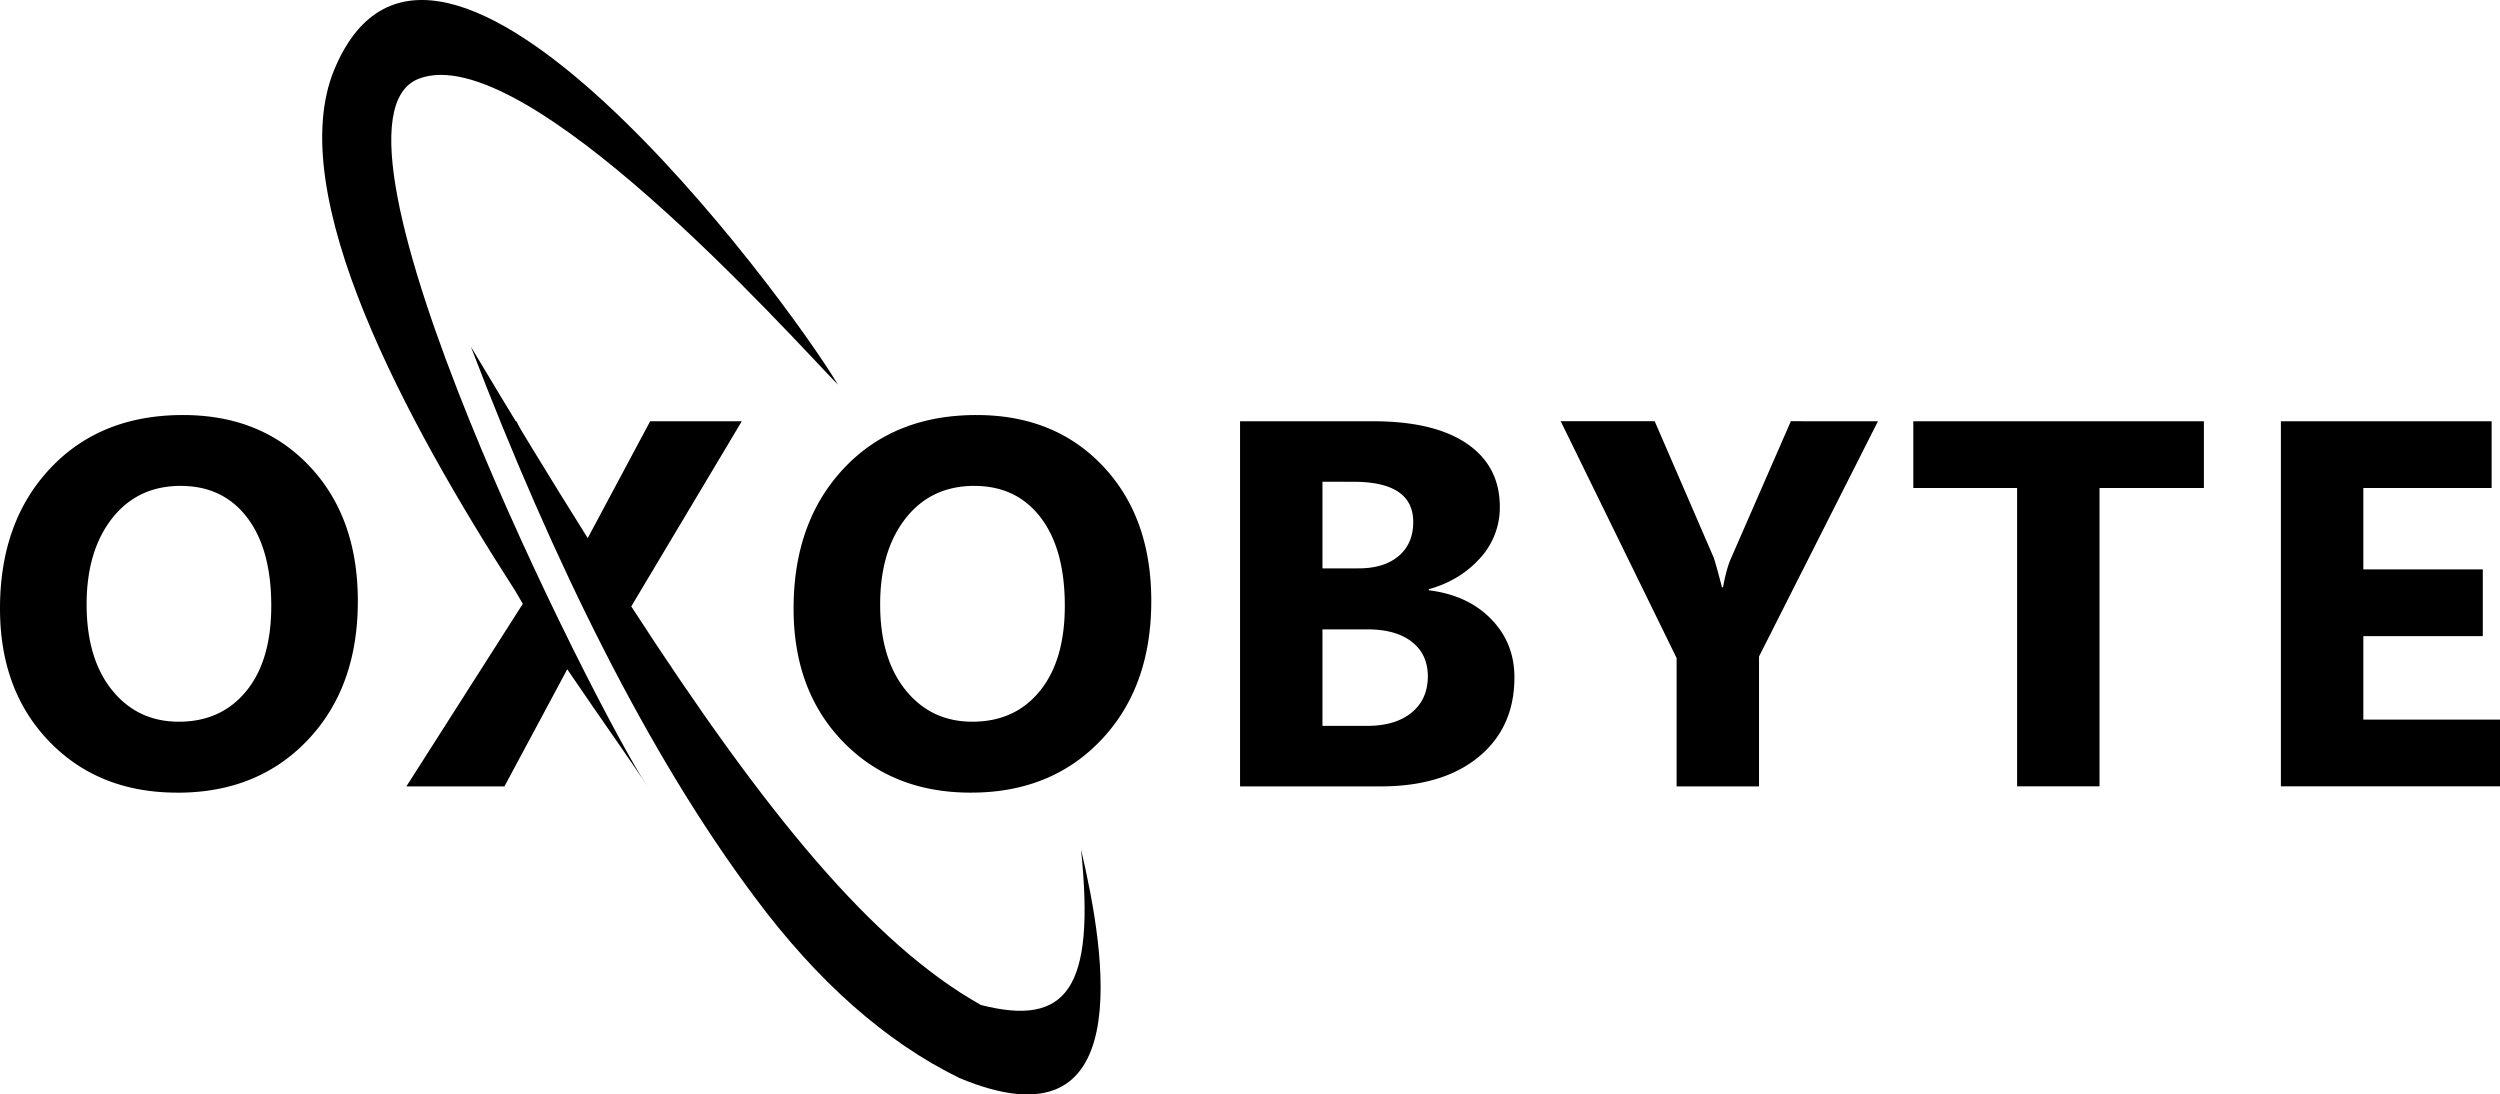
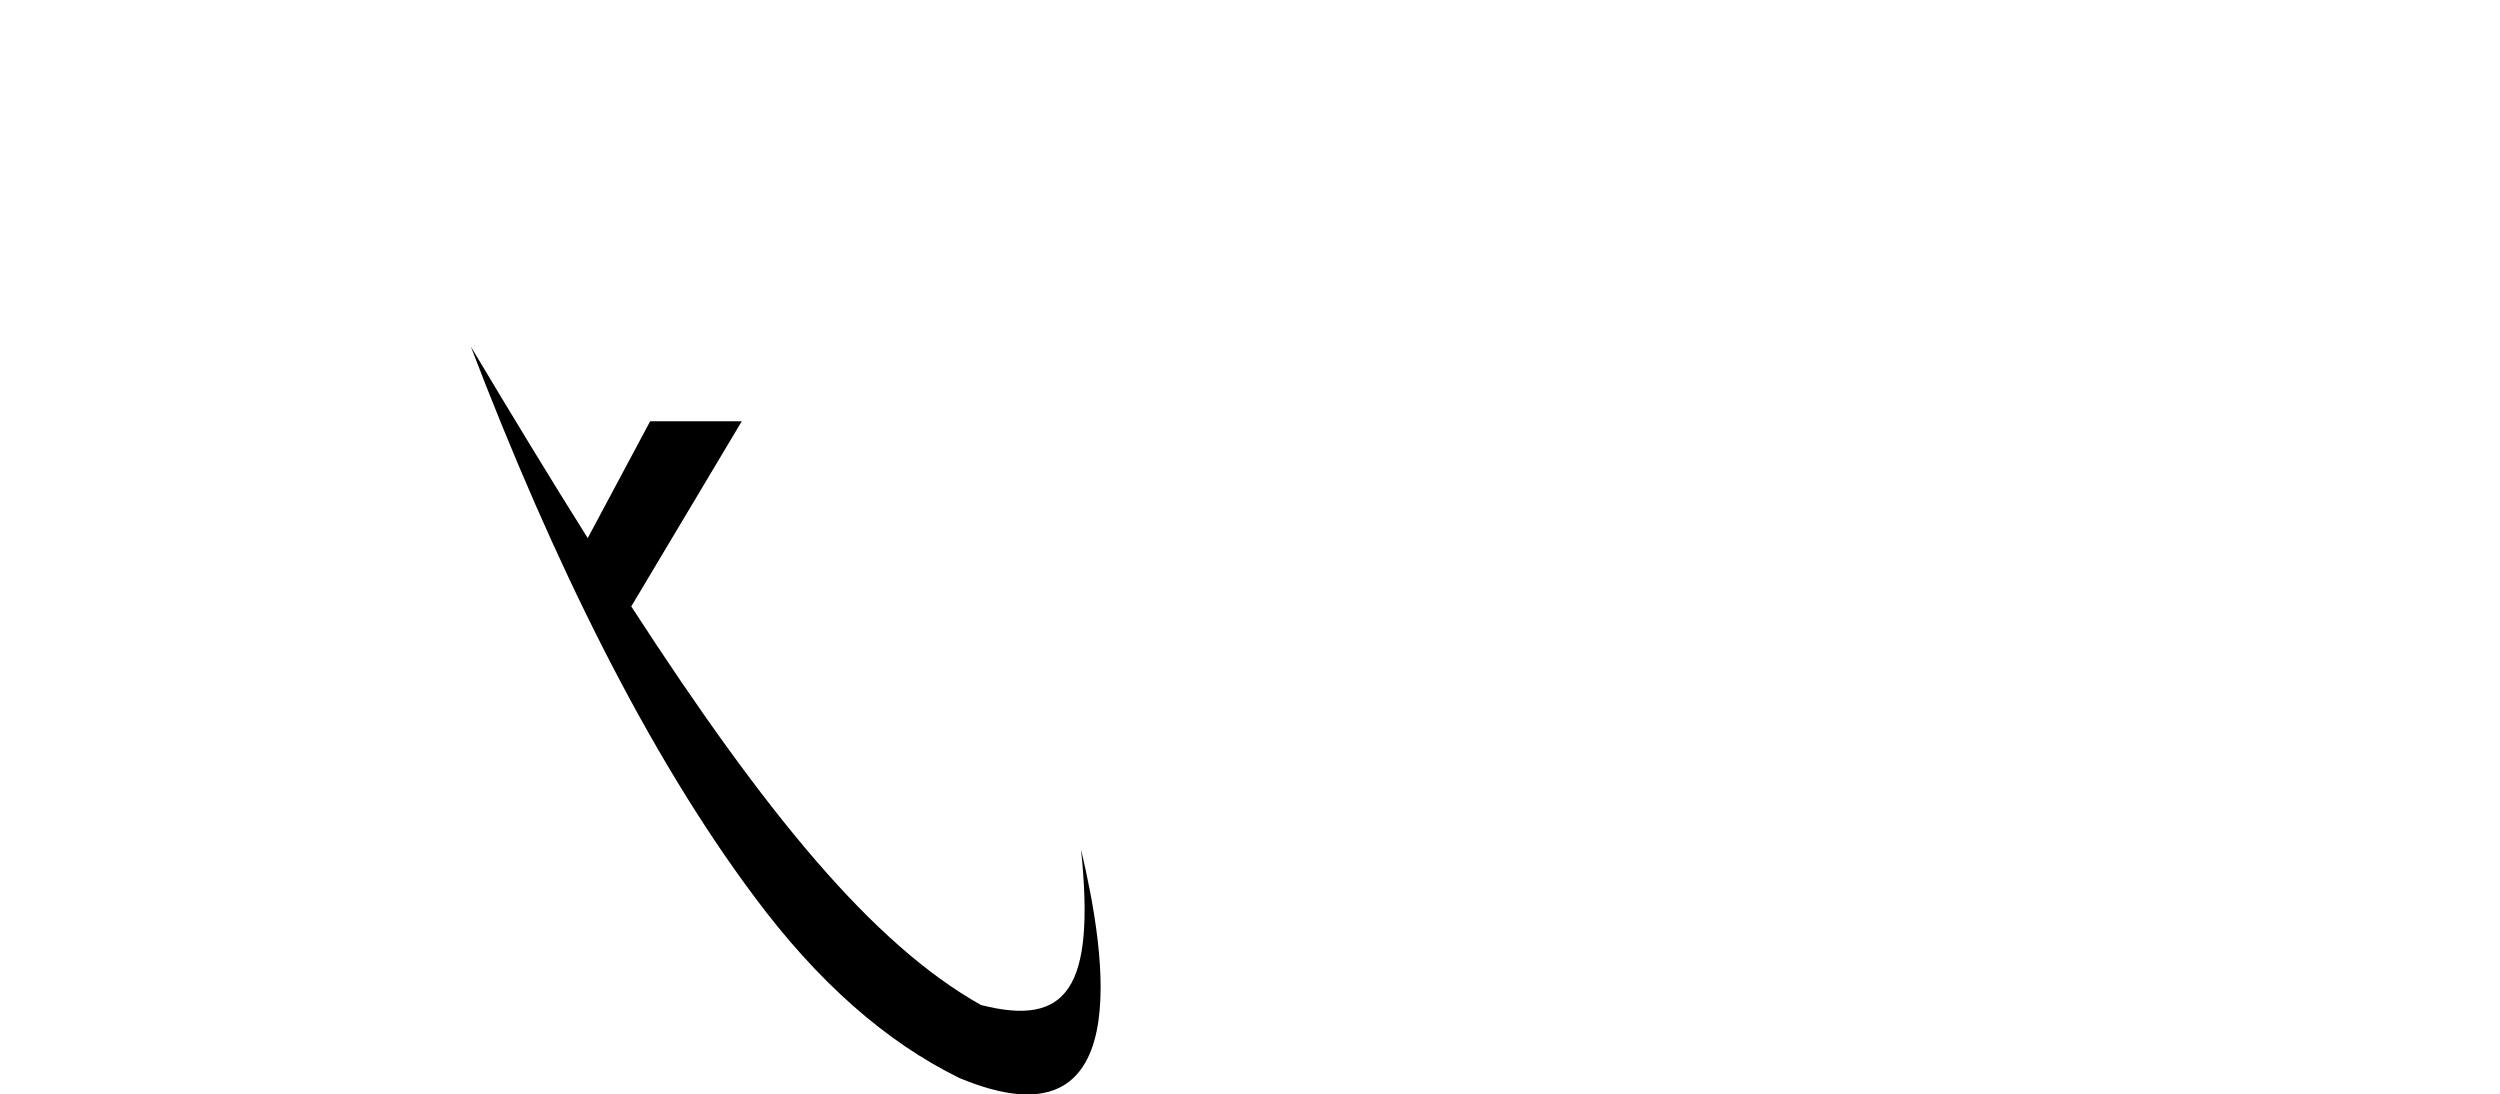
<svg xmlns="http://www.w3.org/2000/svg" viewBox="0 0 2078.14 909.79">
  <defs>
    <style>.cls-1{fill-rule:evenodd;}</style>
  </defs>
  <g id="Layer_2" data-name="Layer 2">
    <g id="Layer_1-2" data-name="Layer 1">
-       <path class="cls-1" d="M147.35,658.89q-65.25,0-106.3-42.42T0,505.83q0-72,41.7-116.42T152.19,345q65,0,105.15,42.57t40.11,112.16q0,71.54-41.63,115.4t-108.47,43.8Zm3-255q-36,0-57.16,27T72,502.36q0,45.09,21.17,71.33t55.5,26.23c23.56,0,42.2-8.53,56.08-25.51s20.74-40.62,20.74-70.82q0-47.16-20.09-73.42t-55.07-26.24Zm656.63,255q-65.25,0-106.3-42.42t-41-110.64q0-72,41.7-116.42T811.78,345q65,0,105.15,42.57T957,499.69q0,71.54-41.63,115.4t-108.47,43.8Zm3-255q-36,0-57.17,27t-21.17,71.47q0,45.09,21.17,71.33t55.5,26.23q35.34,0,56.08-25.51t20.74-70.82q0-47.16-20.09-73.42t-55.06-26.24ZM1030.8,653.68V350.17h110.49q50.84,0,78.12,18.64t27.32,52.4a62.26,62.26,0,0,1-16.62,43c-11.06,12.22-25.15,20.74-42.42,25.59v.86q32.4,4,51.81,23.92t19.37,48.49q0,41.73-29.85,66.2t-81.51,24.42Zm68.51-253.22v72h30c14.09,0,25.22-3.4,33.31-10.26s12.14-16.26,12.14-28.26q0-33.5-49.86-33.46Zm0,122.71v80.22h37q23.73,0,37.14-11.06t13.44-30.13q0-18.23-13.22-28.62t-36.93-10.41Zm461.75-173L1462.2,545.72v108h-68.51V547l-96.33-196.85h78.12l49,113.24c.79,2.09,3.18,10.33,6.93,24.79h.87c1.88-10.19,4-18.14,6.58-23.92l49.79-114.11Zm270.9,55.5h-86.72v248h-68.51v-248h-86.28v-55.5H1832v55.5Zm246.18,248H1896V350.17h175.18v55.5H1964.54v67.64h99.3v55.5h-99.3v69.37h113.6Z" />
-       <polygon class="cls-1" points="422.7 350.17 429.31 350.17 444.94 382.97 422.7 350.17" />
-       <path class="cls-1" d="M471.52,556.35l-52.19,97.33H337.82l96.76-151.75L428.2,491C337.67,350.4,234.59,160.9,278.11,57.3c84.41-200.93,372.06,185,418.48,262.51C656.13,278.29,436,31.56,348.13,65.44c-97.74,37.71,146.49,522.7,190,588.24C526.42,635.27,501.59,600.59,471.52,556.35Z" />
      <polygon class="cls-1" points="538.15 653.68 538.14 653.68 538.08 653.58 538.15 653.68" />
      <path class="cls-1" d="M815.42,835.41c-89.94-50.53-179.09-159.16-290.68-331.32l91.88-153.92H540.45l-51.9,97.14C458,398.68,425.76,345.66,391.39,288.12,460.45,468.79,539.22,627.9,627.27,745.63Q705.54,851.05,797.6,896.15c148.71,62,121.6-102.62,101-190.13C910.65,822,886.88,853.68,815.42,835.41Z" />
    </g>
  </g>
</svg>